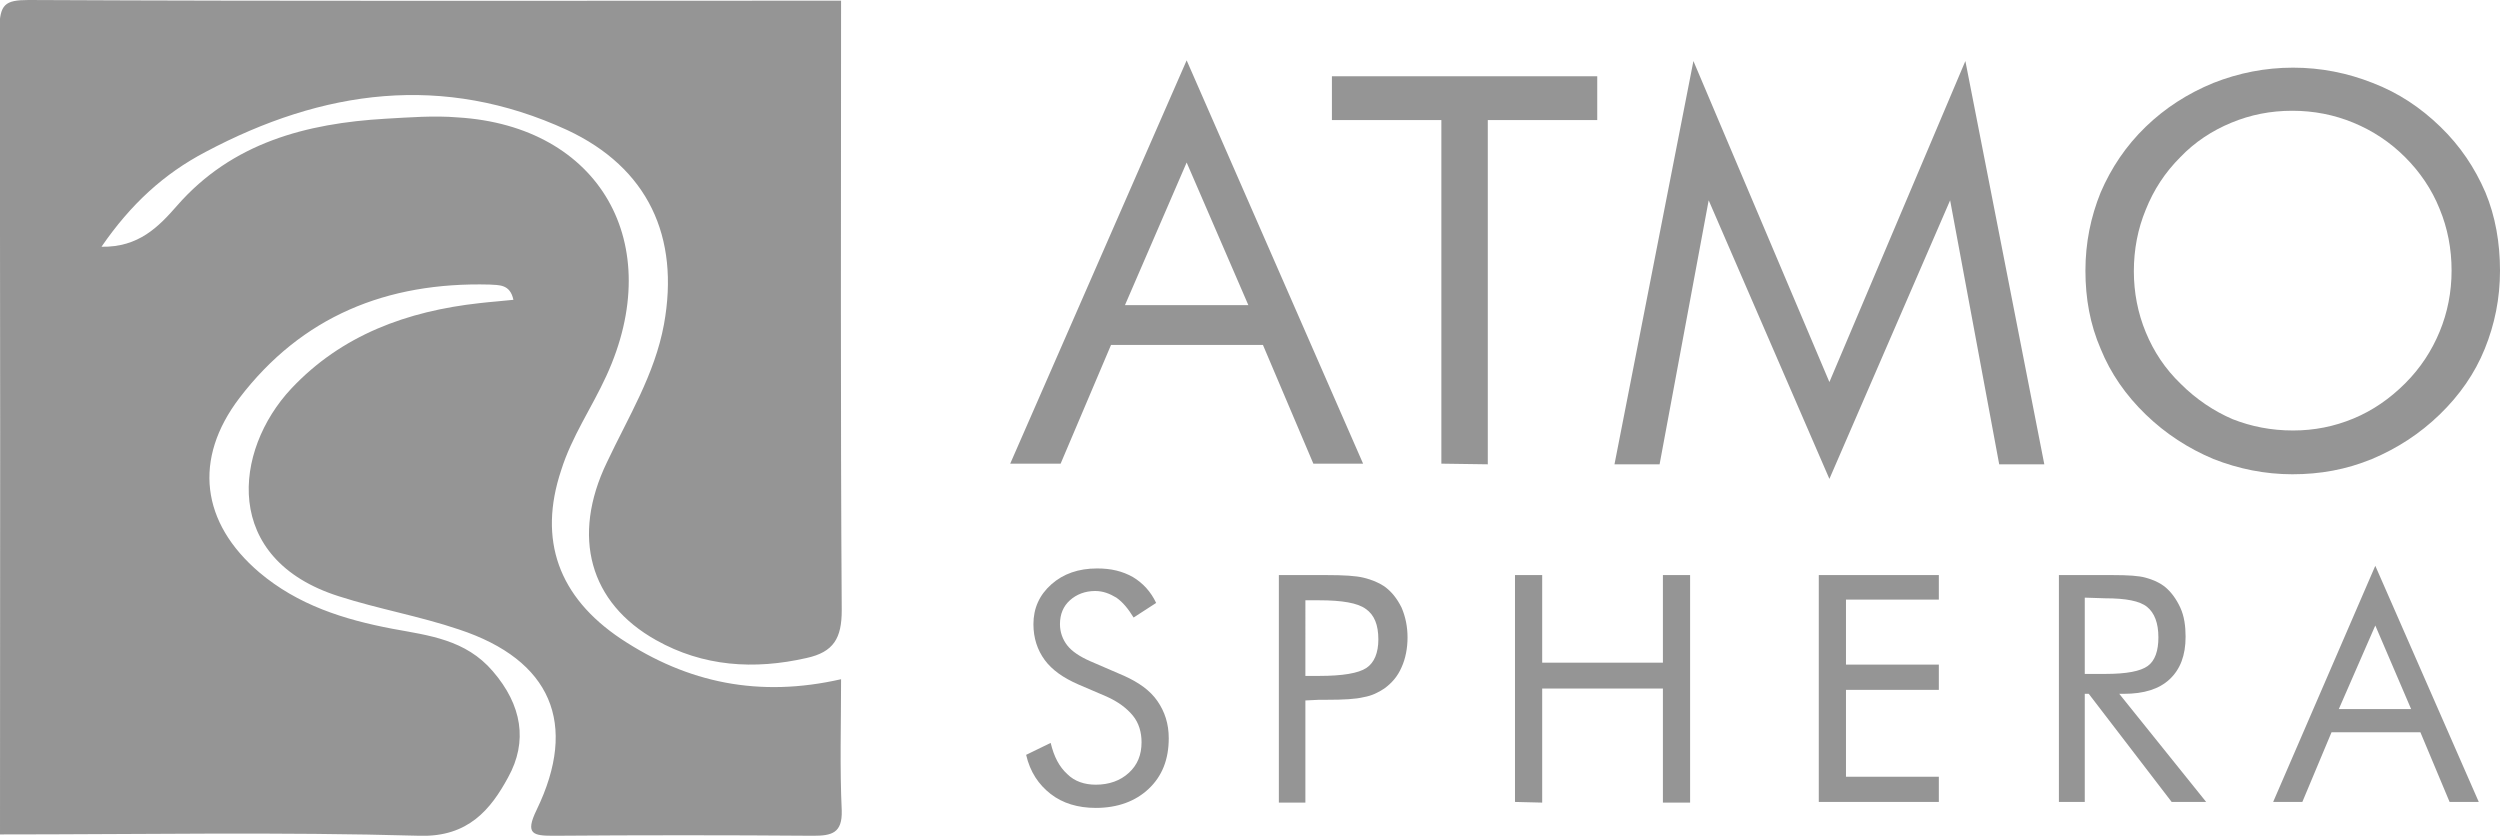
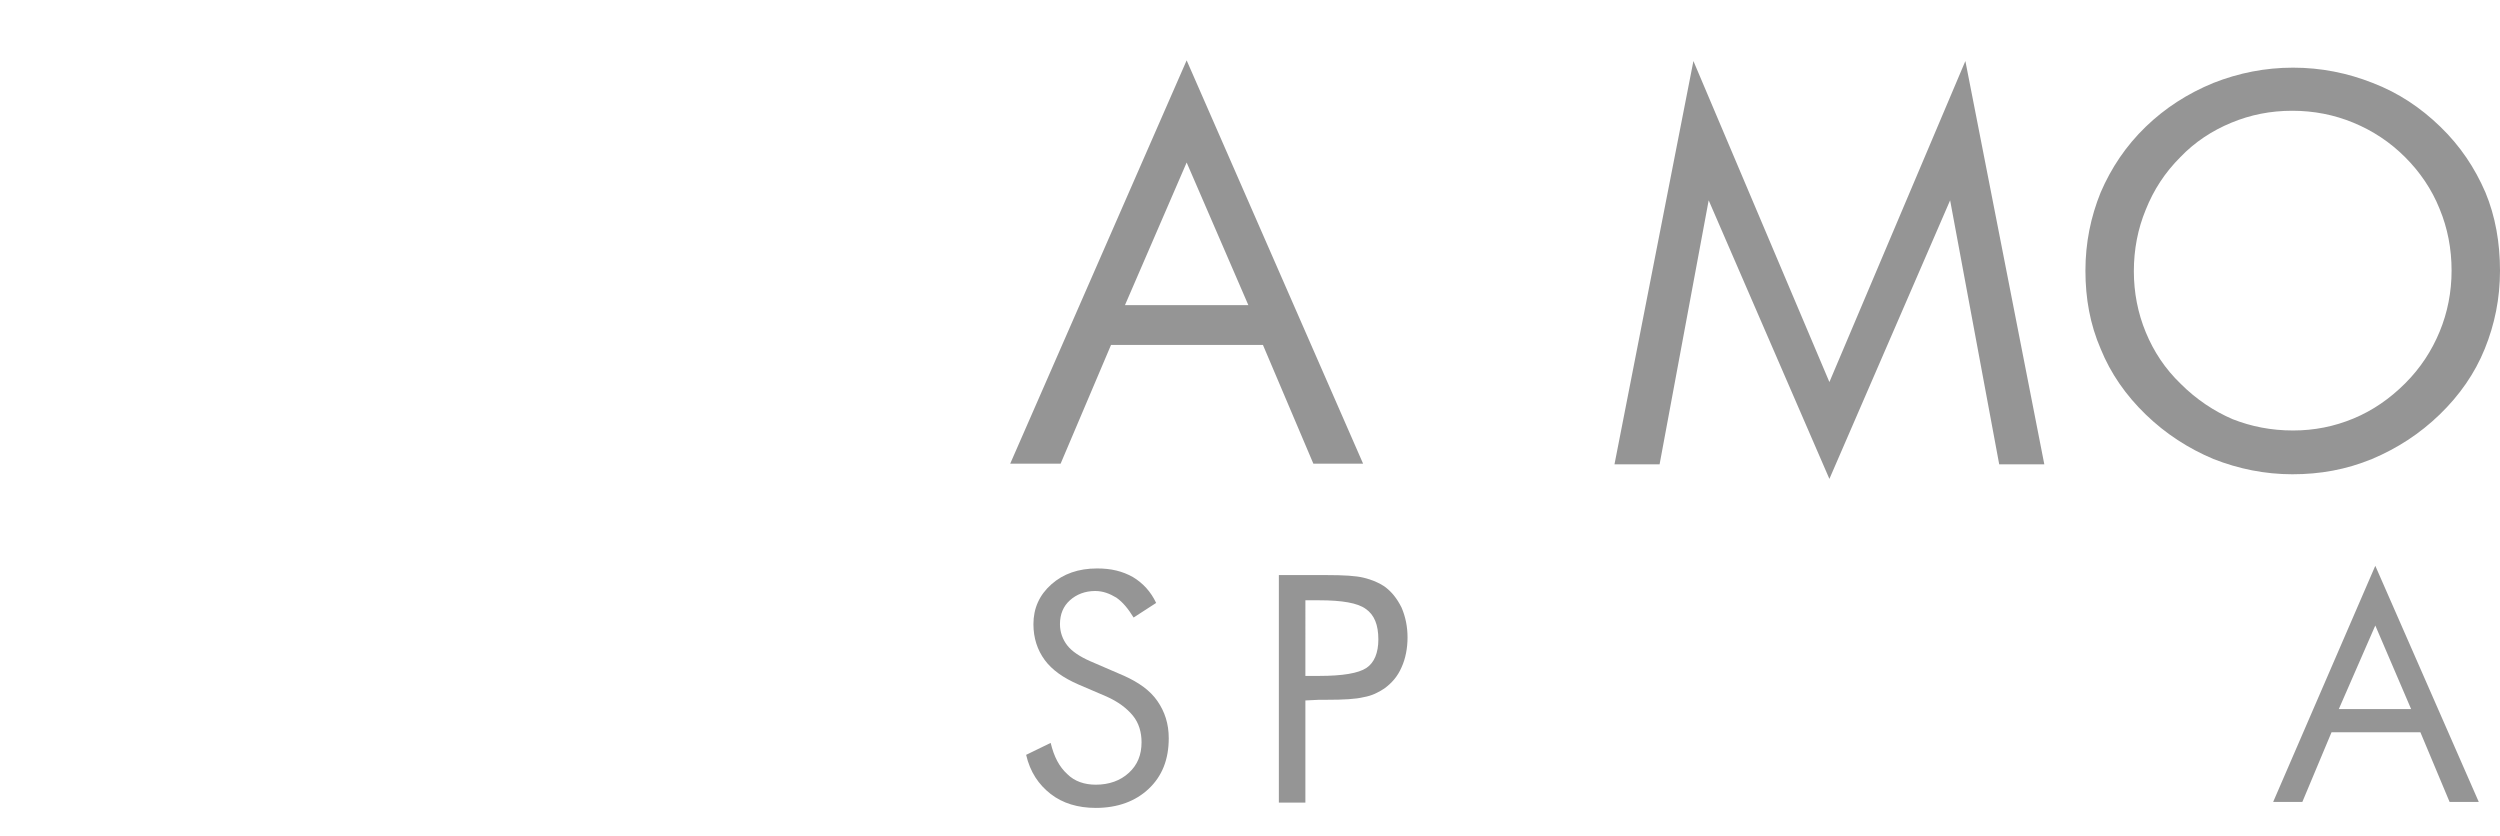
<svg xmlns="http://www.w3.org/2000/svg" version="1.1" id="Livello_1" x="0px" y="0px" viewBox="0 0 376.9 126" style="enable-background:new 0 0 376.9 126;" xml:space="preserve">
  <style type="text/css">
	.st0{fill:#959595;}
</style>
  <g>
-     <path class="st0" d="M126.8,0.1c0,30.6-0.1,61.3,0.1,91.9c0,4.2-1.2,6.3-5.3,7.2c-7.9,1.8-15.6,1.3-22.7-2.7   c-10-5.6-12.8-15.6-7.4-26.8c3.2-6.8,7.2-13.2,8.6-20.8c2.4-13.2-2.4-23.6-14.6-29.3C66.8,11,48.7,13.5,31,22.9   c-6.3,3.3-11.3,7.9-15.7,14.3c5.6,0.1,8.6-3,11.4-6.2c8.3-9.5,19.5-12.4,31.4-13.1c3.6-0.2,7.3-0.5,10.9-0.2   c21.4,1.3,31.6,19,22.4,39c-2.2,4.8-5.2,9.1-6.8,14.2c-3.5,10.5-0.4,19.1,9,25.4c10.1,6.7,20.9,8.9,33.2,6.1   c0,6.9-0.2,13.3,0.1,19.8c0.1,3.4-1.5,3.8-4.3,3.8c-13-0.1-26.1-0.1-39.1,0c-3.1,0-4.4-0.2-2.6-3.9c6.3-13,2.2-22.6-11.7-27.2   c-5.9-2-12.2-3.1-18.1-5c-17.7-5.6-15.9-22-7.2-31.3c7.6-8.1,17.5-11.7,28.4-12.9c1.7-0.2,3.3-0.3,5.1-0.5   c-0.5-2.4-2.2-2.2-3.6-2.3C58.3,42.5,45.5,47.7,36.1,60c-7,9.2-5.8,18.8,3,26.3c5.8,4.9,12.7,7.1,20.1,8.5c5.4,1,11,1.6,15.1,6.4   c4.4,5.1,5.3,10.6,2.3,16c-2.6,4.8-6,9-13.3,8.8c-21.1-0.6-42.2-0.2-63.3-0.2c0-40.5,0.1-81-0.1-121.5C0,0.7,0.7,0,4.3,0   C45.1,0.2,86,0.1,126.8,0.1z" />
-   </g>
+     </g>
  <g>
    <path class="st0" d="M178.9,9.1l26.6,60.8H198L190.4,52h-22.9l-7.6,17.9h-7.6L178.9,9.1z M178.9,24.5L169.6,46h18.6L178.9,24.5z" />
-     <path class="st0" d="M217.3,69.9V18.1h-16.5v-6.6h40v6.6h-16.5V70L217.3,69.9L217.3,69.9z" />
    <path class="st0" d="M275.8,72.2l-18.2-42L250.2,70h-6.8l11.9-60.8l20.5,48.4l20.5-48.4L308.2,70h-6.8L294,30.2L275.8,72.2z" />
    <path class="st0" d="M376.9,40.8c0,4.2-0.8,8.1-2.3,11.8c-1.5,3.7-3.8,7-6.8,9.9s-6.4,5.1-10.2,6.7c-3.9,1.6-7.8,2.3-12,2.3   c-4.1,0-8.1-0.8-11.9-2.3c-3.8-1.6-7.2-3.8-10.2-6.7c-3-2.9-5.3-6.2-6.8-9.9c-1.6-3.7-2.3-7.6-2.3-11.8s0.8-8.1,2.3-11.8   c1.6-3.7,3.8-7,6.8-9.9c2.9-2.8,6.3-5,10.2-6.6c3.8-1.5,7.8-2.3,12-2.3s8.2,0.8,12,2.3c3.9,1.5,7.2,3.7,10.2,6.6s5.2,6.2,6.8,9.9   C376.2,32.6,376.9,36.6,376.9,40.8z M345.7,64.9c3.2,0,6.2-0.6,9.1-1.8s5.5-3,7.8-5.3s4-4.9,5.2-7.8c1.2-2.9,1.8-6,1.8-9.2   c0-3.3-0.6-6.4-1.8-9.3c-1.2-3-3-5.6-5.2-7.8c-2.3-2.3-4.9-4-7.8-5.2s-6-1.8-9.2-1.8c-3.3,0-6.3,0.6-9.2,1.8   c-2.9,1.2-5.5,2.9-7.7,5.2c-2.3,2.3-4,4.9-5.2,7.9c-1.2,2.9-1.8,6-1.8,9.3c0,3.2,0.6,6.3,1.8,9.2c1.2,2.9,2.9,5.5,5.3,7.8   c2.3,2.3,5,4.1,7.8,5.3C339.4,64.3,342.4,64.9,345.7,64.9z" />
  </g>
  <g>
    <path class="st0" d="M169.5,101.9c2.2,1,3.9,2.2,5,3.8c1.1,1.6,1.7,3.4,1.7,5.6c0,3.2-1,5.7-3,7.6s-4.7,2.9-8,2.9   c-2.7,0-5-0.7-6.8-2.1s-3.1-3.3-3.7-5.9l3.7-1.8c0.5,2.1,1.3,3.6,2.5,4.7c1.1,1.1,2.6,1.6,4.3,1.6c2,0,3.7-0.6,5-1.8   c1.3-1.2,1.9-2.7,1.9-4.6c0-1.5-0.4-2.9-1.3-4c-0.9-1.1-2.2-2.1-4-2.9l-4.2-1.8c-2.3-1-4-2.2-5.1-3.7s-1.7-3.3-1.7-5.4   c0-2.4,0.9-4.4,2.7-6s4.1-2.4,6.9-2.4c2.1,0,3.8,0.4,5.4,1.3c1.5,0.9,2.7,2.2,3.5,3.9l-3.4,2.2c-0.8-1.3-1.6-2.3-2.6-3   c-1-0.6-2-1-3.2-1c-1.5,0-2.8,0.5-3.8,1.4s-1.5,2.1-1.5,3.6c0,1.2,0.4,2.3,1.1,3.2c0.7,0.9,1.9,1.7,3.5,2.4L169.5,101.9z" />
    <path class="st0" d="M196.8,105.6V121h-4V86.7h7.2c2.5,0,4.4,0.1,5.6,0.4c1.2,0.3,2.2,0.7,3.1,1.3c1.1,0.8,1.9,1.8,2.6,3.2   c0.6,1.4,0.9,2.9,0.9,4.5s-0.3,3.2-0.9,4.5c-0.6,1.4-1.5,2.4-2.6,3.2c-0.9,0.6-1.9,1.1-3.1,1.3c-1.2,0.3-3,0.4-5.6,0.4h-1.1   L196.8,105.6L196.8,105.6z M196.8,101.9h2.1c3.5,0,5.9-0.4,7.1-1.2c1.2-0.8,1.8-2.3,1.8-4.3c0-2.2-0.6-3.7-1.9-4.6   c-1.2-0.9-3.6-1.3-7-1.3h-2.1L196.8,101.9L196.8,101.9z" />
-     <path class="st0" d="M228.4,120.9V86.7h4.1v13.2h18.2V86.7h4.1V121h-4.1v-17.2h-18.2V121L228.4,120.9L228.4,120.9z" />
-     <path class="st0" d="M274.2,120.9V86.7h18.1v3.7h-14v9.8h14v3.8h-14v13.1h14v3.8H274.2z" />
-     <path class="st0" d="M310.4,120.9V86.7h8.1c2.3,0,4,0.1,5,0.4c1.1,0.3,2,0.7,2.8,1.3c1,0.8,1.8,1.9,2.4,3.2   c0.6,1.3,0.8,2.8,0.8,4.4c0,2.8-0.8,4.9-2.4,6.4s-3.9,2.2-6.9,2.2h-0.7l13.1,16.3h-5.2l-12.5-16.3h-0.6v16.3   C314.3,120.9,310.4,120.9,310.4,120.9z M314.3,90.1v11.5h3.1c3.2,0,5.3-0.4,6.4-1.2c1.1-0.8,1.6-2.3,1.6-4.3c0-2.2-0.6-3.7-1.7-4.6   s-3.2-1.3-6.3-1.3L314.3,90.1L314.3,90.1z" />
    <path class="st0" d="M358.1,85.3l15.6,35.6h-4.4l-4.4-10.5h-13.4l-4.4,10.5h-4.4L358.1,85.3z M358.1,94.3l-5.5,12.6h10.9   L358.1,94.3z" />
  </g>
</svg>